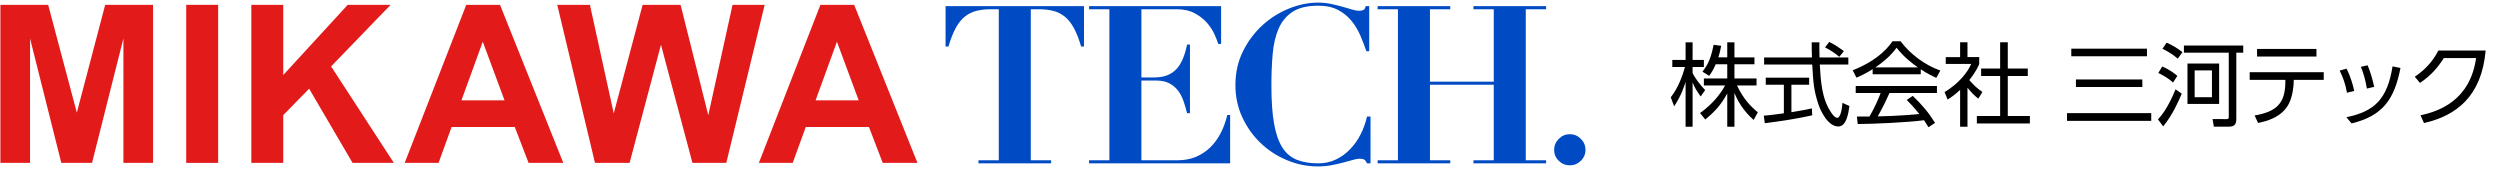
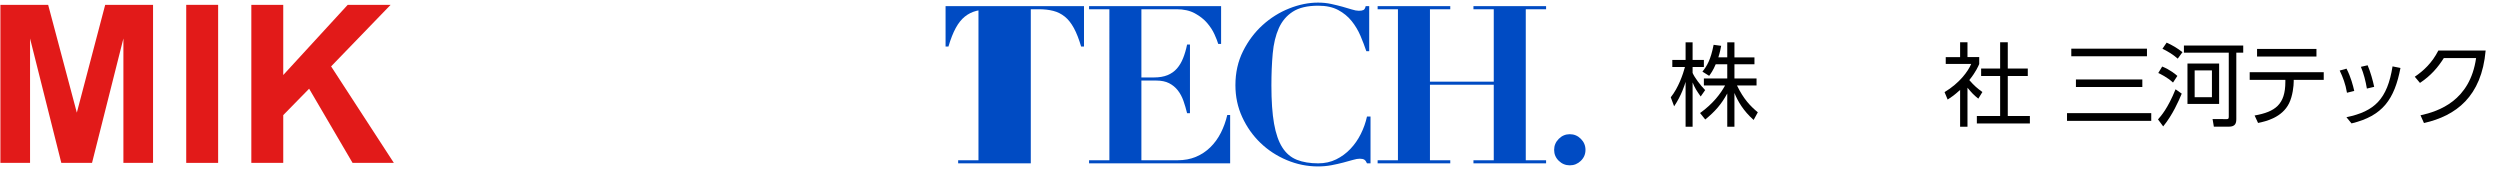
<svg xmlns="http://www.w3.org/2000/svg" version="1.1" x="0px" y="0px" viewBox="0 0 385 26" enable-background="new 0 0 385 26" xml:space="preserve">
  <g id="フッター">
</g>
  <g id="ヘッダー">
    <g>
      <path d="M261.907,14.858c-0.616-0.869-0.882-1.275-1.247-2.157v6.821h-1.079v-6.919c-0.126,0.434-0.63,2.087-1.765,3.768    l-0.518-1.387c1.19-1.485,1.891-3.558,2.185-4.665h-1.947V9.227h2.045V6.523h1.079v2.704h1.737v1.093h-1.737v0.91    c0.28,0.672,1.176,1.877,1.933,2.647L261.907,14.858z M267.104,19.522h-1.106v-5.126c-0.911,1.667-1.863,2.759-3.39,4.006    l-0.798-0.994c2.031-1.457,3.18-3.012,3.852-4.245h-3.264v-1.079h3.6V9.899h-1.779c-0.406,0.953-0.714,1.373-1.008,1.779    l-1.037-0.644c0.7-0.869,1.275-1.821,1.723-4.132l1.163,0.154c-0.084,0.448-0.154,0.882-0.435,1.779h1.373V6.523h1.106v2.312    h3.082v1.064h-3.082v2.185h3.404v1.079h-3.012c1.022,2.115,2.059,3.18,3.208,4.132l-0.645,1.177    c-1.597-1.415-2.438-2.886-2.956-4.16V19.522z" />
-       <path d="M279.084,17.757c-2.017,0.462-4.623,0.882-7.298,1.219l-0.168-1.163c0.588-0.042,1.331-0.112,3.096-0.364v-4.398h-2.788    v-1.093h6.682v1.093h-2.731v4.23c2.017-0.336,2.619-0.462,3.151-0.588L279.084,17.757z M280.19,6.523    c-0.014,0.477-0.014,1.037,0.014,2.326h4.44v1.092h-4.398c0.154,2.605,0.308,5.295,1.779,7.424    c0.154,0.224,0.546,0.784,0.925,0.784c0.378,0,0.7-0.953,0.784-2.311l1.079,0.49c-0.154,1.064-0.434,3.151-1.723,3.151    c-1.555,0-2.704-2.325-3.054-3.417c-0.714-2.157-0.785-3.278-0.953-6.122h-7.41V8.849h7.368C279.014,8.19,279,7.35,279,6.523    H280.19z M283.244,8.75c-0.532-0.462-1.092-0.869-2.185-1.457l0.645-0.84c1.022,0.532,1.443,0.827,2.255,1.429L283.244,8.75z" />
-       <path d="M295.797,11.44h-7.41v-0.785c-1.247,0.771-2.017,1.107-2.493,1.303l-0.574-1.134c4.174-1.639,5.743-3.908,6.121-4.469    h1.247c1.457,1.947,3.684,3.642,6.122,4.511l-0.617,1.121c-0.616-0.28-1.4-0.645-2.395-1.317V11.44z M294.564,14.76    c1.499,1.471,2.354,2.451,3.432,4.16l-1.009,0.672c-0.224-0.378-0.392-0.645-0.686-1.079c-2.339,0.336-8.055,0.588-10.212,0.588    l-0.126-1.149h1.933c0.882-1.513,1.415-2.815,1.723-3.628h-3.838v-1.079h12.509v1.079h-7.312c-0.336,0.771-0.896,1.989-1.807,3.6    c0.35-0.014,1.919-0.056,2.213-0.07c1.709-0.07,3.152-0.196,4.188-0.294c-0.14-0.182-0.84-1.064-1.933-2.171L294.564,14.76z     M295.349,10.375c-1.975-1.401-2.788-2.41-3.278-3.026c-0.882,1.233-2.073,2.213-3.25,3.026H295.349z" />
      <path d="M302.992,19.522h-1.135v-5.673c-0.882,0.812-1.527,1.232-1.919,1.485l-0.476-1.149c2.325-1.4,3.628-3.208,4.104-4.342    h-3.922v-1.05h2.213V6.509h1.135v2.283h1.807v1.064c-0.14,0.336-0.504,1.205-1.527,2.479c0.742,0.854,1.232,1.274,2.017,1.835    l-0.63,1.022c-0.743-0.603-0.896-0.771-1.667-1.681V19.522z M309.198,6.509v4.048h3.082v1.149h-3.082v6.163h3.404v1.149h-8.167    v-1.149h3.586v-6.163h-2.928v-1.149h2.928V6.509H309.198z" />
      <path d="M331.292,17.421v1.191H318.32v-1.191H331.292z M330.633,7.49v1.177h-11.654V7.49H330.633z M329.919,12.238v1.163h-10.226    v-1.163H329.919z" />
      <path d="M332.332,18.388c0.434-0.49,1.499-1.653,2.703-4.637l0.953,0.672c-0.462,1.106-1.415,3.292-2.857,5.043L332.332,18.388z     M334.643,12.714c-0.854-0.812-2.017-1.358-2.269-1.471l0.602-0.995c1.219,0.477,2.101,1.233,2.339,1.443L334.643,12.714z     M335.372,9.031c-0.756-0.673-1.625-1.163-2.354-1.527l0.645-0.939c0.798,0.351,1.695,0.869,2.437,1.471L335.372,9.031z     M345.457,8.106h-1.065v10.211c0,0.63-0.126,1.191-1.148,1.191h-2.311l-0.196-1.177l2.115,0.014c0.238,0,0.378-0.014,0.378-0.336    V8.106h-6.906V7.013h9.133V8.106z M341.745,16.006h-4.875V9.787h4.875V16.006z M340.638,10.837h-2.661v4.132h2.661V10.837z" />
      <path d="M353.232,12.546c0,0.658-0.154,2.227-0.714,3.362c-1.079,2.199-3.586,2.788-4.777,3.026l-0.532-1.149    c3.194-0.56,4.735-1.723,4.735-5.168v-0.322h-5.491v-1.177h11.402v1.177h-4.623V12.546z M356.734,7.532v1.177h-9.147V7.532    H356.734z" />
      <path d="M361.434,14.283c-0.224-1.345-0.63-2.395-1.121-3.417l1.05-0.294c0.672,1.289,1.009,2.633,1.191,3.432L361.434,14.283z     M361.35,18.051c4.343-0.896,6.304-2.801,7.102-7.83l1.219,0.252c-0.924,4.791-2.717,7.382-7.536,8.531L361.35,18.051z     M364.501,13.639c-0.196-1.149-0.476-2.283-0.924-3.348l1.037-0.238c0.406,0.924,0.826,2.409,1.008,3.32L364.501,13.639z" />
      <path d="M372.759,17.757c2.816-0.616,7.62-2.241,8.559-8.811h-4.973c-0.924,1.457-1.975,2.689-3.67,3.824l-0.798-0.953    c1.345-0.91,2.675-2.143,3.628-4.034h7.284c-0.617,7.102-4.581,10.058-9.497,11.164L372.759,17.757z" />
    </g>
    <g>
      <path fill="#E21A19" d="M0.062,25.083V0.746h7.354l4.416,16.602l4.366-16.602h7.371v24.338h-4.565V5.925l-4.831,19.158H9.442    L4.628,5.925v19.158H0.062z" />
      <path fill="#E21A19" d="M28.679,25.083V0.746h4.914v24.338H28.679z" />
      <path fill="#E21A19" d="M38.705,25.083V0.746h4.914v10.808l9.928-10.808h6.607l-9.164,9.479l9.662,14.858h-6.358l-6.69-11.422    l-3.984,4.067v7.354H38.705z" />
-       <path fill="#E21A19" d="M86.748,25.083h-5.346l-2.125-5.528h-9.729l-2.009,5.528h-5.213l9.479-24.338h5.196L86.748,25.083z     M77.7,15.455l-3.354-9.031l-3.287,9.031H77.7z" />
-       <path fill="#E21A19" d="M91.627,25.083L85.817,0.746h5.03l3.669,16.718l4.449-16.718h5.844l4.267,17l3.735-17h4.947l-5.91,24.338    h-5.213l-4.848-18.195l-4.831,18.195H91.627z" />
-       <path fill="#E21A19" d="M141.288,25.083h-5.346l-2.125-5.528h-9.729l-2.009,5.528h-5.213l9.479-24.338h5.196L141.288,25.083z     M132.24,15.455l-3.354-9.031l-3.287,9.031H132.24z" />
-       <path fill="#004BC3" d="M152.588,1.423c-0.839,0-1.587,0.085-2.244,0.255s-1.247,0.465-1.768,0.884    c-0.522,0.419-0.986,1.003-1.394,1.751c-0.408,0.748-0.782,1.7-1.122,2.856h-0.442V0.947h21.318v6.222h-0.442    c-0.34-1.156-0.714-2.108-1.122-2.856c-0.408-0.748-0.873-1.332-1.394-1.751c-0.521-0.419-1.111-0.714-1.768-0.884    c-0.658-0.17-1.406-0.255-2.244-0.255h-1.224v23.256h3.128v0.476h-11.186v-0.476h3.128V1.423H152.588z" />
+       <path fill="#004BC3" d="M152.588,1.423c-0.839,0-1.587,0.085-2.244,0.255s-1.247,0.465-1.768,0.884    c-0.522,0.419-0.986,1.003-1.394,1.751c-0.408,0.748-0.782,1.7-1.122,2.856h-0.442V0.947h21.318v6.222h-0.442    c-0.34-1.156-0.714-2.108-1.122-2.856c-0.408-0.748-0.873-1.332-1.394-1.751c-0.521-0.419-1.111-0.714-1.768-0.884    c-0.658-0.17-1.406-0.255-2.244-0.255h-1.224v23.256v0.476h-11.186v-0.476h3.128V1.423H152.588z" />
      <path fill="#004BC3" d="M188.049,0.947v5.814h-0.442c-0.114-0.385-0.306-0.878-0.578-1.479c-0.272-0.6-0.652-1.184-1.139-1.751    c-0.488-0.566-1.117-1.059-1.887-1.479c-0.771-0.419-1.711-0.629-2.822-0.629h-5.406v10.506h1.904    c0.838,0,1.547-0.119,2.125-0.357c0.578-0.238,1.059-0.578,1.445-1.02c0.385-0.442,0.702-0.974,0.952-1.598    c0.249-0.623,0.453-1.32,0.612-2.091h0.442v10.574h-0.442c-0.159-0.657-0.346-1.292-0.561-1.904    c-0.216-0.612-0.505-1.15-0.867-1.615c-0.363-0.464-0.811-0.833-1.343-1.105c-0.533-0.272-1.196-0.408-1.989-0.408h-2.278v12.274    h5.576c1.042,0,1.983-0.175,2.822-0.527c0.838-0.351,1.581-0.844,2.227-1.479c0.646-0.634,1.184-1.377,1.615-2.227    c0.43-0.85,0.759-1.762,0.986-2.737h0.442v7.446h-21.726v-0.476h3.128V1.423h-3.128V0.947H188.049z" />
      <path fill="#004BC3" d="M210.415,7.883c-0.25-0.748-0.551-1.535-0.901-2.363c-0.352-0.827-0.805-1.586-1.36-2.278    c-0.556-0.691-1.247-1.258-2.074-1.7c-0.827-0.442-1.853-0.663-3.076-0.663c-1.655,0-2.958,0.306-3.91,0.918    c-0.952,0.612-1.672,1.462-2.159,2.55s-0.799,2.386-0.935,3.893c-0.137,1.508-0.204,3.157-0.204,4.947    c0,2.357,0.136,4.307,0.407,5.848c0.272,1.542,0.697,2.766,1.275,3.672c0.578,0.907,1.326,1.542,2.244,1.904    c0.918,0.363,2.011,0.544,3.281,0.544c1.02,0,1.943-0.204,2.771-0.612c0.827-0.408,1.559-0.946,2.193-1.615    c0.634-0.668,1.167-1.433,1.598-2.295c0.431-0.861,0.748-1.756,0.952-2.686h0.544v7.208h-0.544    c-0.113-0.272-0.25-0.459-0.408-0.561s-0.396-0.153-0.714-0.153c-0.272,0-0.624,0.062-1.054,0.187    c-0.431,0.125-0.924,0.261-1.479,0.408c-0.556,0.147-1.161,0.283-1.818,0.408c-0.658,0.124-1.35,0.187-2.074,0.187    c-1.655,0-3.253-0.323-4.794-0.969c-1.542-0.646-2.896-1.53-4.063-2.652s-2.103-2.442-2.805-3.961    c-0.703-1.519-1.054-3.162-1.054-4.93c0-1.926,0.391-3.672,1.173-5.236s1.785-2.901,3.009-4.012    c1.224-1.11,2.589-1.966,4.097-2.567c1.508-0.6,2.986-0.901,4.438-0.901c0.725,0,1.399,0.068,2.022,0.204    c0.623,0.136,1.201,0.278,1.734,0.425c0.532,0.148,1.014,0.289,1.445,0.425c0.43,0.136,0.793,0.204,1.088,0.204    c0.317,0,0.555-0.039,0.714-0.119c0.158-0.08,0.271-0.277,0.34-0.595h0.544v6.936H210.415z" />
      <path fill="#004BC3" d="M223.341,0.947v0.476h-3.128v11.152h9.826V1.423h-3.128V0.947h11.186v0.476h-3.128v23.256h3.128v0.476    h-11.186v-0.476h3.128V13.051h-9.826v11.628h3.128v0.476h-11.186v-0.476h3.128V1.423h-3.128V0.947H223.341z" />
      <path fill="#004BC3" d="M240.052,21.381c0.476-0.476,1.042-0.714,1.699-0.714s1.225,0.238,1.7,0.714    c0.477,0.476,0.714,1.043,0.714,1.7c0,0.658-0.237,1.219-0.714,1.683c-0.476,0.464-1.043,0.697-1.7,0.697    s-1.224-0.233-1.699-0.697c-0.477-0.464-0.715-1.025-0.715-1.683C239.337,22.424,239.575,21.857,240.052,21.381z" />
    </g>
  </g>
  <g id="MENU1">
</g>
</svg>